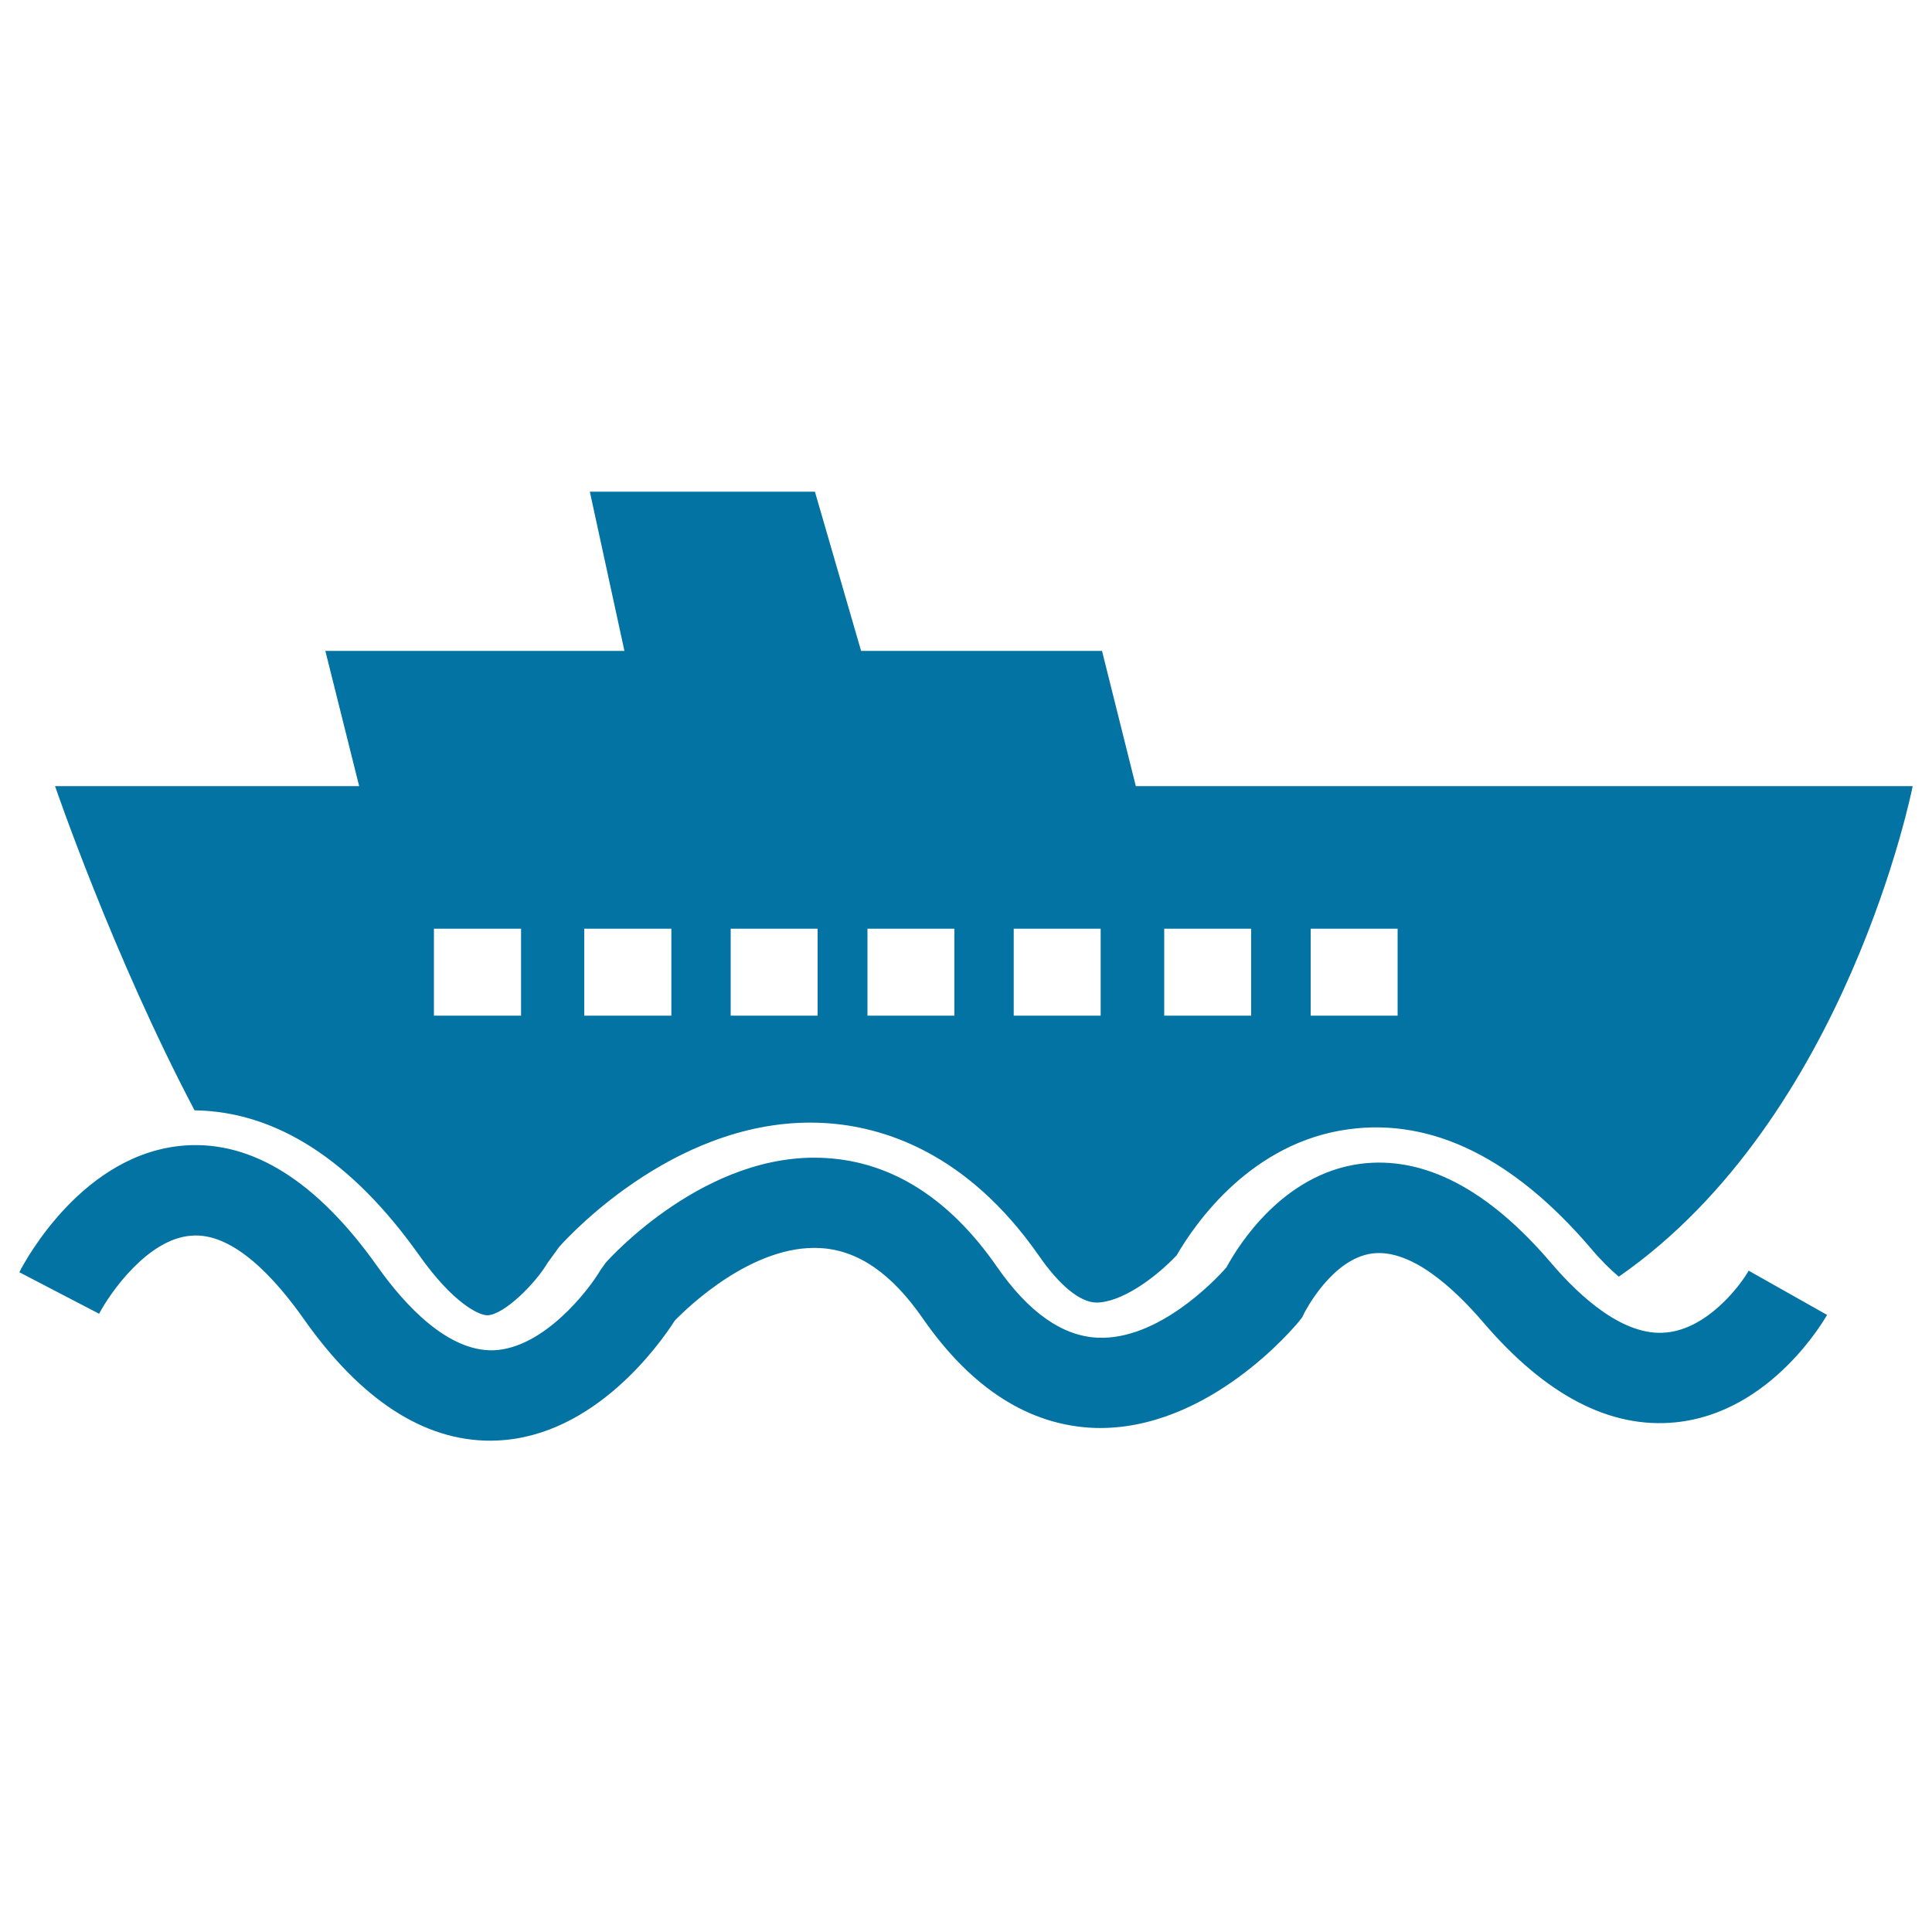
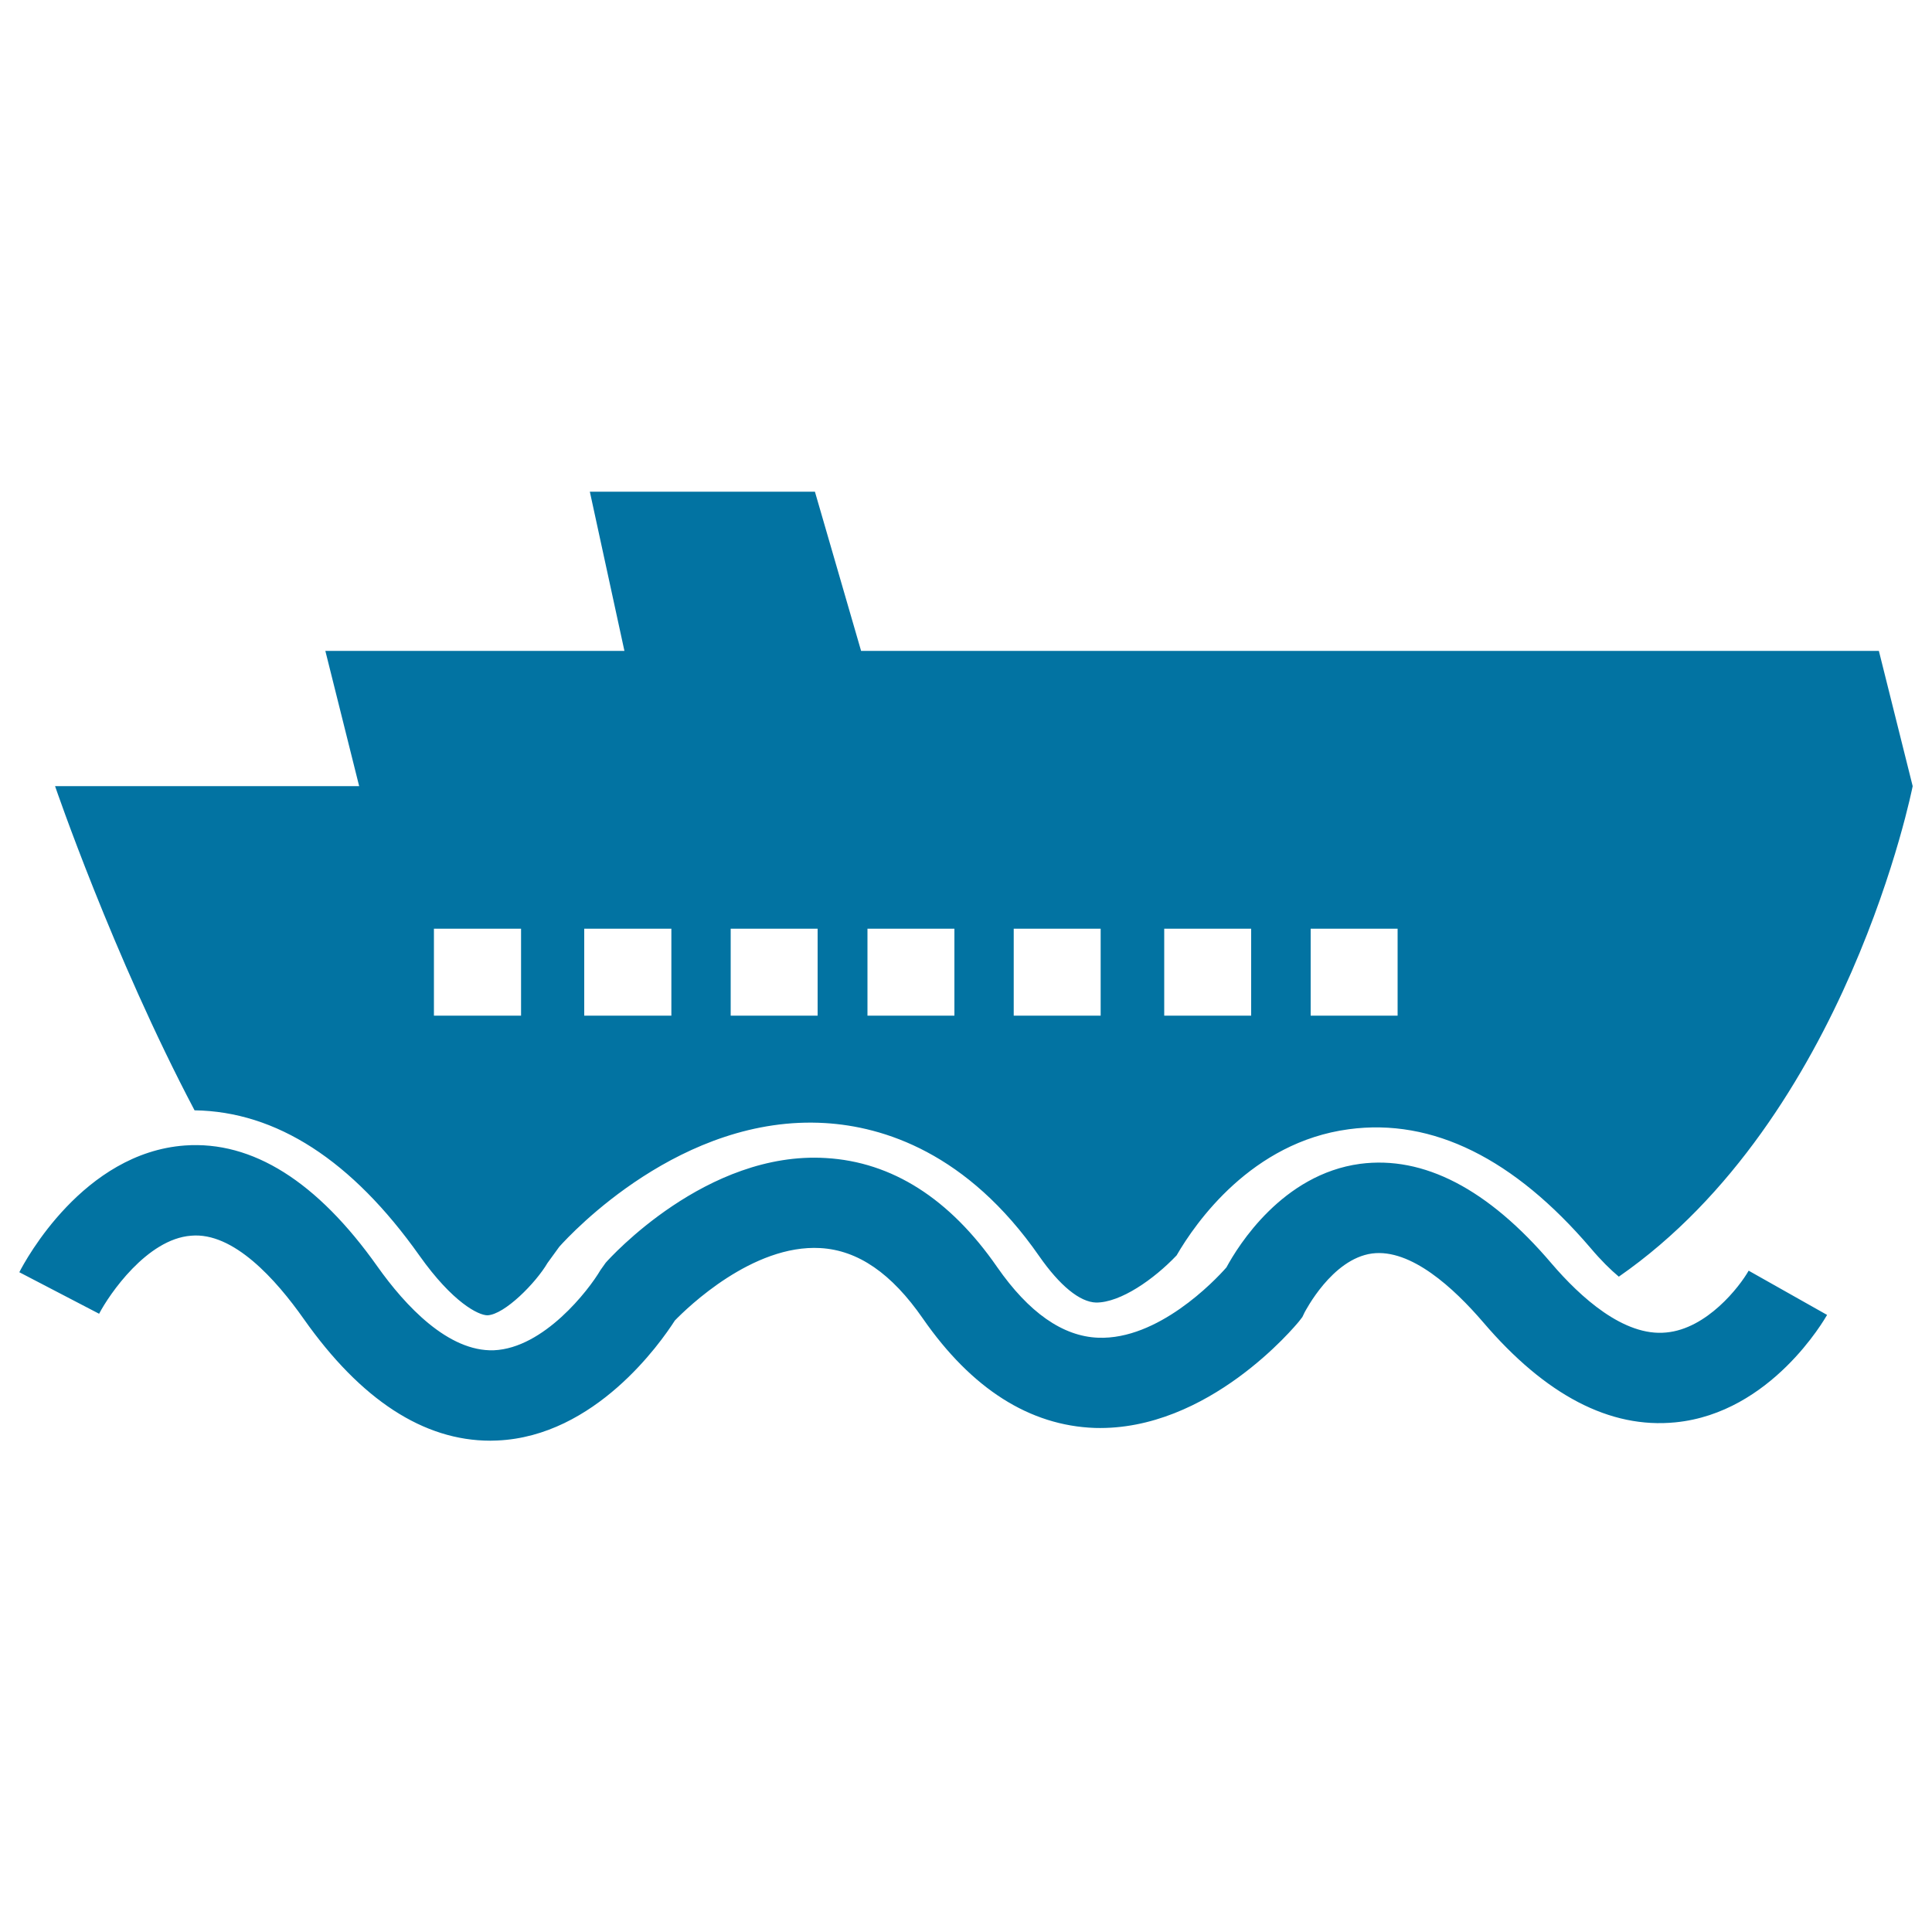
<svg xmlns="http://www.w3.org/2000/svg" viewBox="0 0 1000 1000" style="fill:#0273a2">
  <title>Cruise Ship SVG icon</title>
  <g>
-     <path d="M100.7,574.7c42.3,0.6,81.4,25.8,116.4,75.2c17.3,24.4,30.6,30.9,35.2,30.9c8.9-0.4,25-16.7,31.1-27.1l6.1-8.4c6.1-6.8,63.3-68.5,137.6-64c30,1.8,73.5,15.2,110.8,68.9c10.6,15.2,21,23.8,29.5,24h0c12.6,0,29.8-12,41.6-24.4c9.9-17.1,38.9-58.6,89.1-65.3c43.5-5.9,85.7,15.3,125.2,61.5c5.4,6.4,10.3,11.2,14.6,14.8C956.3,578.6,990,406.9,990,406.9H587.9l-17.5-70H445.7l-23.9-82.4H305.3l17.9,82.4H168.4l17.5,70H28.5C28.5,406.9,58.4,494.5,100.7,574.7z M678.4,480.7h45v45h-45V480.7z M602.6,480.7h45v45h-45V480.7z M524.7,480.7h45v45h-45V480.7z M449,480.7h45v45h-45V480.7z M378.2,480.7h45v45h-45V480.7z M302.4,480.7h45.1v45h-45.1V480.7z M224.6,480.7h45.1v45h-45.1V480.7z M905.1,657.7l40.6,22.9c-1.2,2-28.9,50.7-78.5,55.6c-33.9,3.4-67.3-14.1-99.5-51.8c-15.2-17.7-37.4-38.2-57.5-35.6c-20.9,2.8-34.7,30.2-34.9,30.4l-1.2,2.5l-1.7,2.2c-1.9,2.3-46.9,56.9-105.7,55.2c-33.8-1.2-63.8-20.3-89-56.6c-16.2-23.4-33.6-35.4-53.1-36.5c-35-2-68.7,30.7-75.3,37.5c-7.5,11.7-41.3,59.9-91.9,62.1c-1.2,0-2.4,0.1-3.6,0.1c-34.5,0-67-21.1-96.5-62.9c-14.5-20.6-36.5-45.2-58.4-43.2c-22.8,1.7-42.4,30.4-47.6,40.4L10,658.5c3.2-6.3,33.2-61.8,85.7-65.6c34.9-2.5,68.5,18.6,99.7,62.7c14.4,20.3,36.6,44.1,60.2,43.3c25.9-1.1,49.1-31.1,55.2-41.5l2.7-3.8c2.1-2.4,52.2-58,114-54.2c34.2,2,64.1,21,88.6,56.4c16.4,23.6,34,35.9,52.3,36.6c30.9,1.2,60.1-29.2,66.4-36.4c6.1-11.3,29-48.2,69.2-53.6c32.8-4.3,66.2,12.9,99.1,51.6c14.9,17.4,37.4,37.9,59.3,35.7C883.5,687.8,900.4,666,905.1,657.7z" />
+     <path d="M100.7,574.7c42.3,0.6,81.4,25.8,116.4,75.2c17.3,24.4,30.6,30.9,35.2,30.9c8.9-0.4,25-16.7,31.1-27.1l6.1-8.4c6.1-6.8,63.3-68.5,137.6-64c30,1.8,73.5,15.2,110.8,68.9c10.6,15.2,21,23.8,29.5,24h0c12.6,0,29.8-12,41.6-24.4c9.9-17.1,38.9-58.6,89.1-65.3c43.5-5.9,85.7,15.3,125.2,61.5c5.4,6.4,10.3,11.2,14.6,14.8C956.3,578.6,990,406.9,990,406.9l-17.5-70H445.7l-23.9-82.4H305.3l17.9,82.4H168.4l17.5,70H28.5C28.5,406.9,58.4,494.5,100.7,574.7z M678.4,480.7h45v45h-45V480.7z M602.6,480.7h45v45h-45V480.7z M524.7,480.7h45v45h-45V480.7z M449,480.7h45v45h-45V480.7z M378.2,480.7h45v45h-45V480.7z M302.4,480.7h45.1v45h-45.1V480.7z M224.6,480.7h45.1v45h-45.1V480.7z M905.1,657.7l40.6,22.9c-1.2,2-28.9,50.7-78.5,55.6c-33.9,3.4-67.3-14.1-99.5-51.8c-15.2-17.7-37.4-38.2-57.5-35.6c-20.9,2.8-34.7,30.2-34.9,30.4l-1.2,2.5l-1.7,2.2c-1.9,2.3-46.9,56.9-105.7,55.2c-33.8-1.2-63.8-20.3-89-56.6c-16.2-23.4-33.6-35.4-53.1-36.5c-35-2-68.7,30.7-75.3,37.5c-7.5,11.7-41.3,59.9-91.9,62.1c-1.2,0-2.4,0.1-3.6,0.1c-34.5,0-67-21.1-96.5-62.9c-14.5-20.6-36.5-45.2-58.4-43.2c-22.8,1.7-42.4,30.4-47.6,40.4L10,658.5c3.2-6.3,33.2-61.8,85.7-65.6c34.9-2.5,68.5,18.6,99.7,62.7c14.4,20.3,36.6,44.1,60.2,43.3c25.9-1.1,49.1-31.1,55.2-41.5l2.7-3.8c2.1-2.4,52.2-58,114-54.2c34.2,2,64.1,21,88.6,56.4c16.4,23.6,34,35.9,52.3,36.6c30.9,1.2,60.1-29.2,66.4-36.4c6.1-11.3,29-48.2,69.2-53.6c32.8-4.3,66.2,12.9,99.1,51.6c14.9,17.4,37.4,37.9,59.3,35.7C883.5,687.8,900.4,666,905.1,657.7z" />
  </g>
</svg>